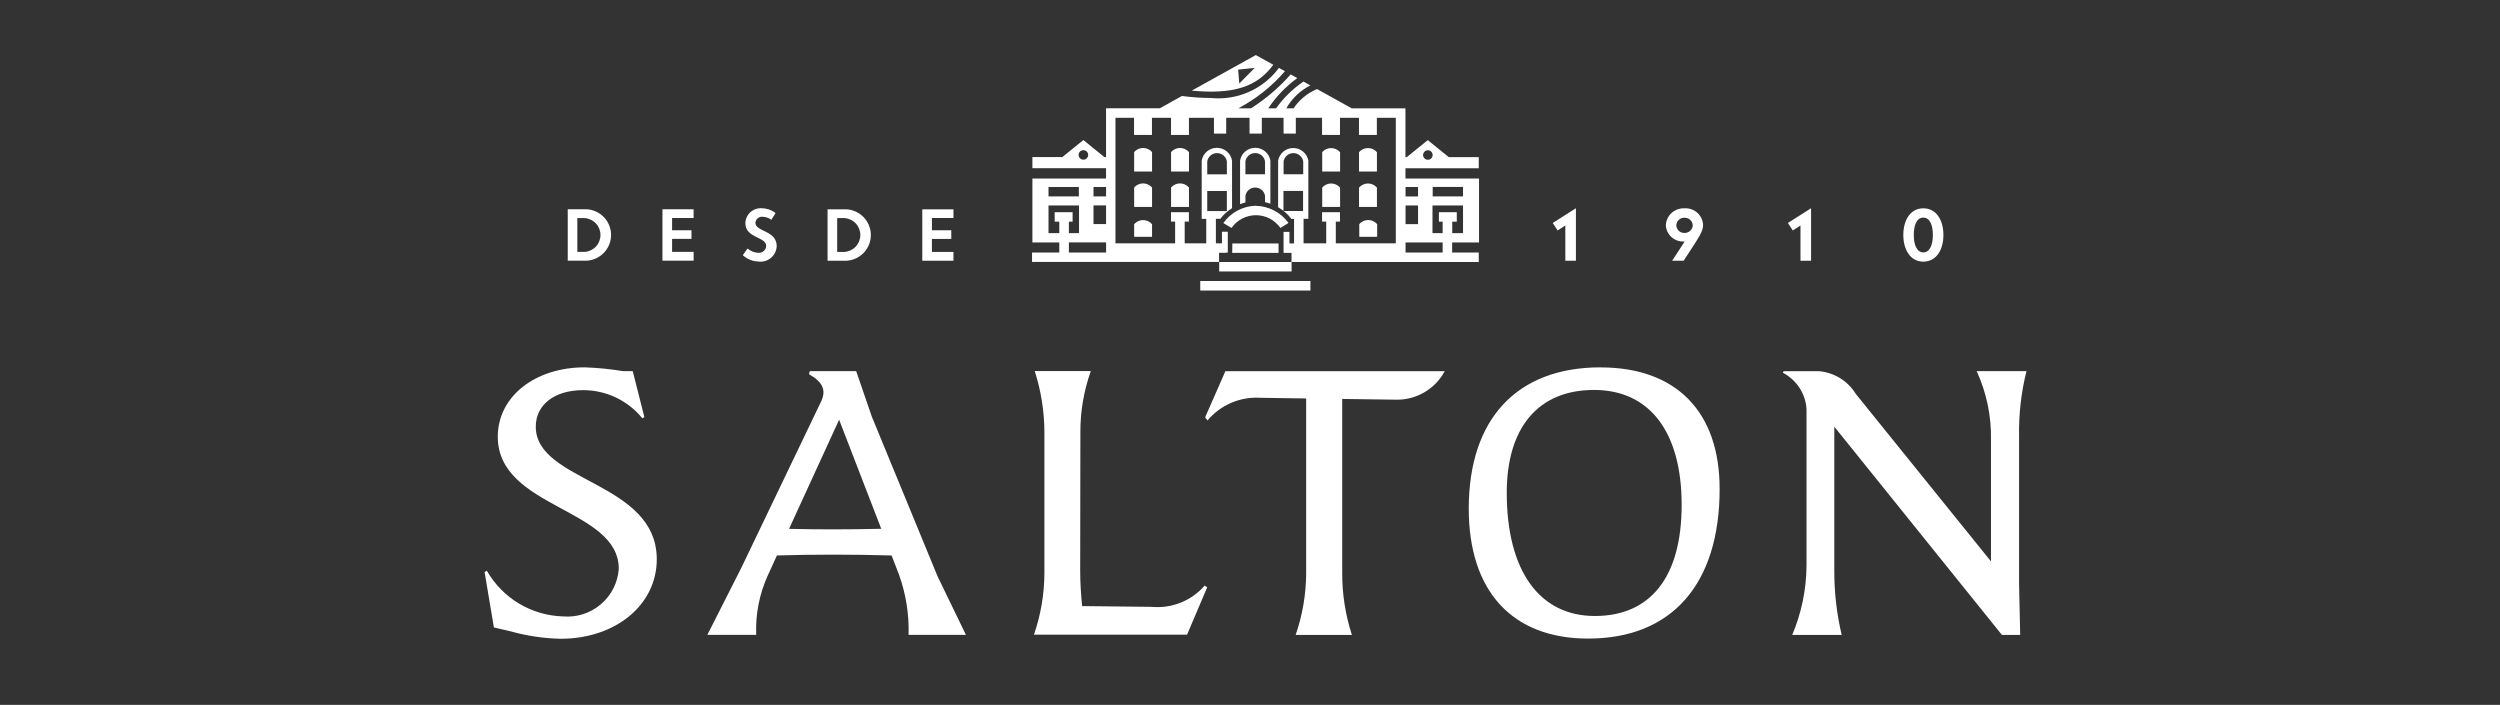
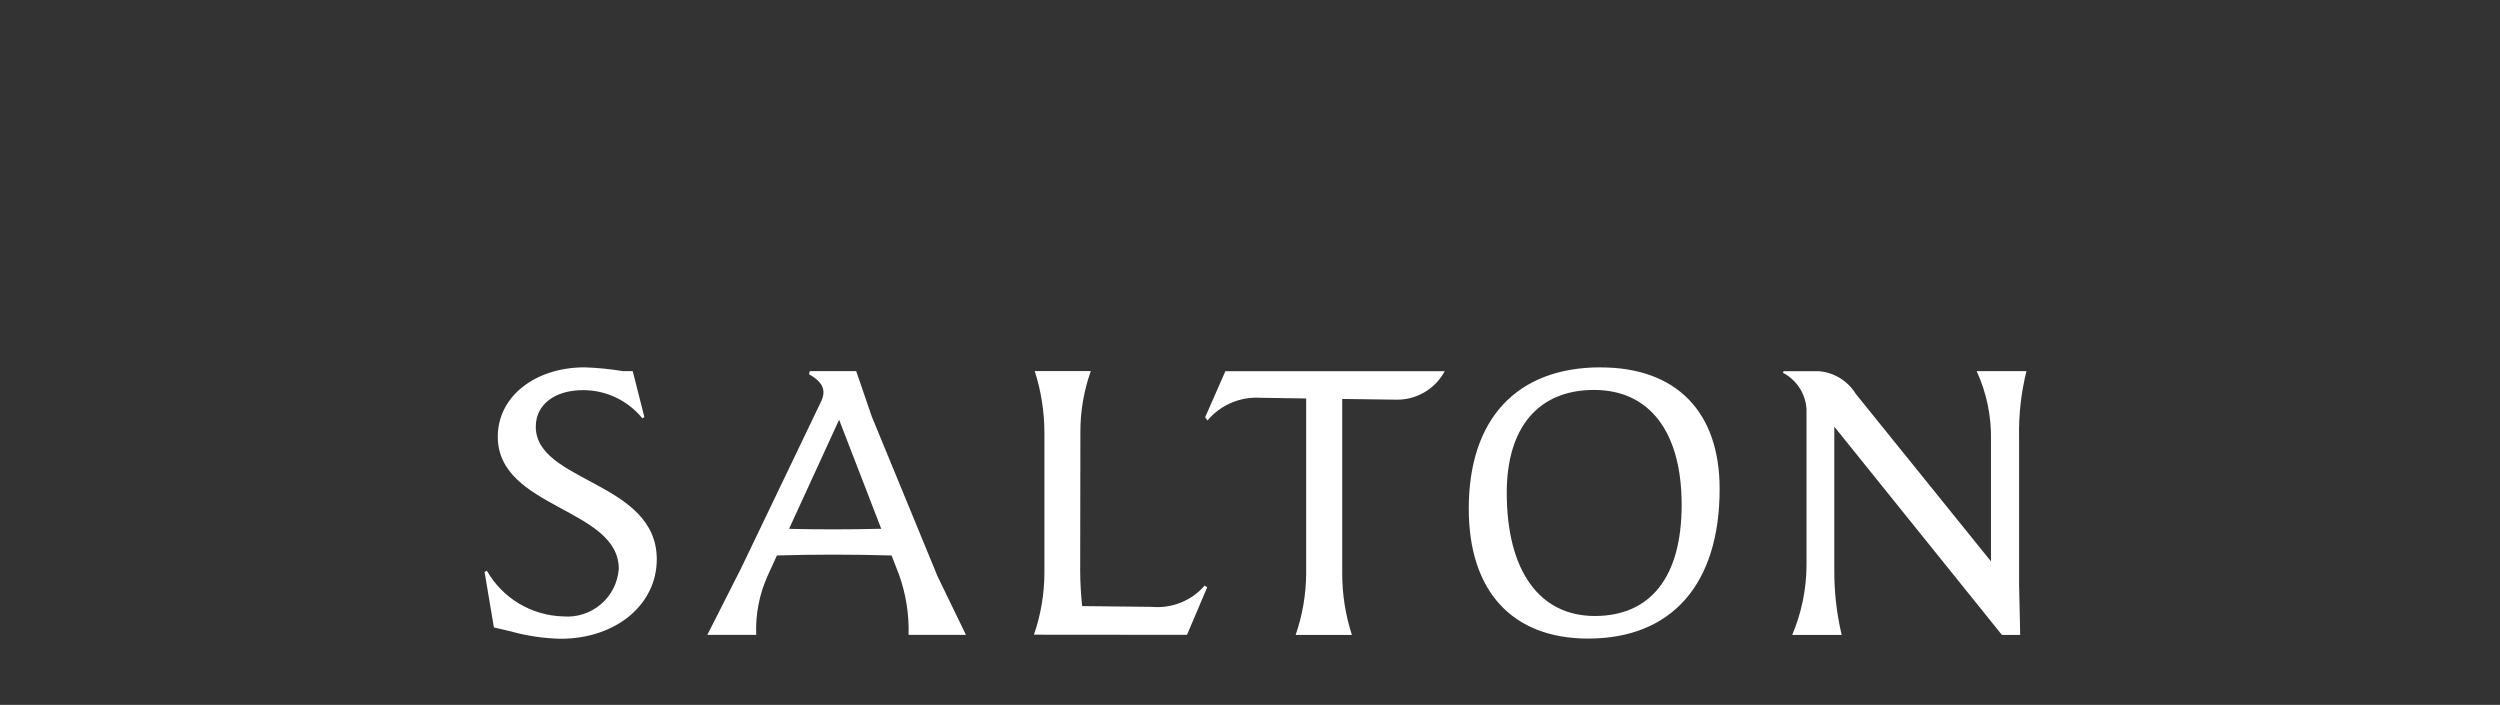
<svg xmlns="http://www.w3.org/2000/svg" width="227" height="64" viewBox="0 0 227 64" fill="none">
  <rect x="0" y="0" width="227" height="64" fill="#333333" stroke="none" />
-   <path fill-rule="evenodd" clip-rule="evenodd" d="M86.575 19.803V19.006H83.743V23.676H86.575V22.873H84.618V21.695H86.377V20.907H84.618V19.797H86.576L86.575 19.803ZM76.688 22.873H76.017V19.803H76.688C77.077 19.832 77.441 20.006 77.706 20.291C77.971 20.576 78.118 20.95 78.118 21.338C78.118 21.727 77.971 22.101 77.706 22.385C77.441 22.67 77.077 22.844 76.688 22.873ZM76.843 19.006H75.143V23.676H76.843C77.445 23.646 78.011 23.387 78.427 22.953C78.842 22.518 79.073 21.941 79.073 21.341C79.073 20.741 78.842 20.164 78.427 19.729C78.011 19.294 77.445 19.035 76.843 19.006ZM68.9 23.754C69.101 23.774 69.304 23.754 69.496 23.693C69.689 23.633 69.866 23.533 70.018 23.401C70.171 23.269 70.294 23.108 70.381 22.926C70.468 22.745 70.516 22.548 70.524 22.347C70.524 20.908 68.591 21.052 68.591 20.224C68.597 20.145 68.62 20.067 68.657 19.996C68.694 19.925 68.745 19.862 68.808 19.811C68.87 19.761 68.942 19.723 69.019 19.701C69.097 19.679 69.177 19.673 69.257 19.683C69.539 19.694 69.811 19.79 70.037 19.958L70.428 19.341C70.07 19.068 69.632 18.916 69.181 18.909C68.992 18.895 68.803 18.919 68.624 18.98C68.446 19.04 68.281 19.136 68.141 19.262C68.001 19.388 67.887 19.541 67.808 19.711C67.728 19.882 67.684 20.067 67.679 20.255C67.679 21.645 69.572 21.478 69.572 22.338C69.567 22.427 69.544 22.513 69.504 22.592C69.465 22.671 69.41 22.742 69.342 22.799C69.275 22.857 69.197 22.901 69.112 22.927C69.028 22.954 68.938 22.964 68.85 22.955C68.491 22.938 68.149 22.801 67.878 22.565L67.445 23.17C67.842 23.537 68.362 23.742 68.903 23.745L68.9 23.754ZM62.98 19.797V19H60.151V23.671H62.983V22.868H61.026V21.689H62.786V20.907H61.026V19.797H62.984H62.98ZM53.093 22.868H52.422V19.803H53.093C53.482 19.832 53.846 20.006 54.111 20.291C54.376 20.576 54.523 20.95 54.523 21.338C54.523 21.727 54.376 22.101 54.111 22.385C53.846 22.67 53.482 22.844 53.093 22.873V22.868ZM51.551 19V23.671H53.255C53.857 23.641 54.424 23.382 54.839 22.947C55.254 22.512 55.486 21.935 55.486 21.335C55.486 20.735 55.254 20.158 54.839 19.723C54.424 19.289 53.857 19.03 53.255 19H51.551Z" fill="white" />
-   <path fill-rule="evenodd" clip-rule="evenodd" d="M174.638 22.917C174.029 22.917 173.772 22.197 173.772 21.334C173.772 20.471 174.025 19.76 174.638 19.76C175.252 19.76 175.505 20.479 175.505 21.334C175.505 22.189 175.248 22.917 174.638 22.917ZM174.638 23.757C175.817 23.757 176.462 22.681 176.462 21.335C176.462 19.99 175.817 18.914 174.638 18.914C173.46 18.914 172.822 19.99 172.822 21.335C172.822 22.681 173.465 23.757 174.638 23.757ZM163.484 23.675H164.446V18.908L162.342 20.246L162.787 20.928L163.484 20.475V23.675ZM153.676 20.63C153.628 20.783 153.531 20.916 153.401 21.01C153.271 21.104 153.115 21.154 152.954 21.153C152.859 21.156 152.764 21.14 152.675 21.107C152.586 21.073 152.504 21.023 152.434 20.958C152.365 20.893 152.309 20.815 152.27 20.728C152.231 20.642 152.209 20.548 152.207 20.453C152.211 20.36 152.233 20.267 152.273 20.182C152.313 20.097 152.369 20.021 152.438 19.957C152.507 19.894 152.589 19.845 152.677 19.813C152.766 19.781 152.86 19.767 152.954 19.771C153.049 19.768 153.144 19.784 153.233 19.817C153.322 19.85 153.404 19.901 153.473 19.966C153.542 20.031 153.598 20.109 153.637 20.196C153.676 20.282 153.698 20.376 153.701 20.471C153.7 20.524 153.693 20.577 153.68 20.629L153.676 20.63ZM152.954 18.915C152.741 18.904 152.528 18.935 152.328 19.006C152.127 19.078 151.943 19.188 151.785 19.331C151.627 19.474 151.5 19.646 151.409 19.838C151.319 20.03 151.268 20.238 151.258 20.45C151.269 20.655 151.319 20.856 151.407 21.041C151.495 21.227 151.619 21.393 151.771 21.53C151.924 21.668 152.103 21.774 152.297 21.842C152.491 21.911 152.697 21.94 152.901 21.93H152.967C152.694 22.361 152.329 22.917 151.832 23.675H152.873C154.301 21.488 154.64 21.037 154.64 20.42C154.631 20.21 154.579 20.005 154.489 19.815C154.399 19.626 154.271 19.456 154.114 19.316C153.957 19.176 153.774 19.069 153.575 19C153.376 18.931 153.165 18.902 152.955 18.915H152.954ZM142.132 23.675H143.093V18.908L140.989 20.246L141.434 20.928L142.132 20.475V23.675Z" fill="white" />
-   <path fill-rule="evenodd" clip-rule="evenodd" d="M129.65 13.643C129.765 13.643 129.876 13.689 129.957 13.77C130.038 13.851 130.084 13.96 130.084 14.075C130.084 14.189 130.038 14.299 129.957 14.38C129.876 14.461 129.765 14.507 129.65 14.507C129.536 14.507 129.425 14.461 129.344 14.38C129.263 14.299 129.217 14.189 129.217 14.075C129.217 13.96 129.263 13.851 129.344 13.77C129.425 13.689 129.536 13.643 129.65 13.643ZM98.371 14.499C98.257 14.499 98.146 14.454 98.065 14.373C97.984 14.292 97.938 14.182 97.938 14.068C97.938 13.953 97.984 13.843 98.065 13.762C98.146 13.681 98.257 13.636 98.371 13.636C98.486 13.636 98.597 13.681 98.678 13.762C98.759 13.843 98.805 13.953 98.805 14.068C98.805 14.182 98.759 14.291 98.678 14.372C98.597 14.453 98.488 14.499 98.373 14.499H98.371ZM109.618 14.653C109.653 14.443 109.762 14.252 109.925 14.115C110.088 13.977 110.295 13.902 110.508 13.902C110.722 13.902 110.929 13.977 111.092 14.115C111.255 14.252 111.364 14.443 111.399 14.653V15.827H109.618V14.653ZM109.618 17.34H111.399V19.163H109.618V17.34ZM99.29 16.978H100.432V17.834H99.29V16.978ZM99.29 18.649H100.432V20.348H99.29V18.649ZM95.205 16.978H97.96V17.834H95.205V16.978ZM95.205 21.161V18.655H97.976V21.167H97.053V20.127H97.392V19.27H95.766V20.127H96.184V21.167H95.203L95.205 21.161ZM97.055 22.012H100.432V22.927H97.055V22.012ZM116.55 15.824V14.65C116.586 14.441 116.695 14.251 116.858 14.114C117.021 13.977 117.227 13.902 117.441 13.902C117.654 13.902 117.86 13.977 118.023 14.114C118.186 14.251 118.296 14.441 118.332 14.65V15.824H116.55ZM130.091 16.976H132.843V17.832H130.088L130.091 16.976ZM130.071 18.655H132.843V21.167H131.863V20.127H132.277V19.27H130.651V20.127H130.991V21.167H130.069L130.071 18.655ZM128.759 17.84H127.624V16.977H128.759V17.84ZM127.624 18.655H128.759V20.354H127.624V18.655ZM130.992 22.932H127.624V22.017H130.992V22.932ZM115.615 5.879L114.027 5L108.21 8.23C111.996 8.583 114.144 7.899 115.615 5.879ZM113.926 6.167L112.526 7.584L112.424 6.321L113.926 6.167ZM113.084 17.78C113.119 17.57 113.228 17.379 113.391 17.241C113.554 17.104 113.76 17.028 113.974 17.028C114.188 17.028 114.394 17.104 114.558 17.241C114.721 17.379 114.829 17.57 114.864 17.78V18.355C115.029 18.394 115.192 18.442 115.351 18.499V14.576C115.295 14.252 115.127 13.959 114.875 13.748C114.623 13.536 114.304 13.42 113.975 13.42C113.646 13.42 113.327 13.536 113.075 13.748C112.823 13.959 112.654 14.252 112.599 14.576V18.538C112.758 18.477 112.92 18.424 113.085 18.38V17.78H113.084ZM113.084 14.65C113.119 14.44 113.228 14.25 113.391 14.112C113.554 13.974 113.76 13.899 113.974 13.899C114.188 13.899 114.394 13.974 114.558 14.112C114.721 14.25 114.829 14.44 114.864 14.65V15.824H113.084V14.65ZM114.038 18.679C113.456 18.692 112.884 18.841 112.37 19.115C111.856 19.388 111.413 19.778 111.078 20.253L111.822 20.699C112.07 20.342 112.401 20.049 112.788 19.848C113.174 19.645 113.604 19.54 114.041 19.54C114.477 19.54 114.907 19.645 115.293 19.848C115.68 20.049 116.011 20.342 116.259 20.699L116.997 20.243C116.657 19.774 116.213 19.39 115.7 19.12C115.186 18.85 114.617 18.702 114.037 18.688L114.038 18.679ZM108.984 26.378H118.986V25.515H108.984V26.378ZM117.277 23.788H110.692V22.953H111.341V22.932H111.485V21.043H110.952V22.094H110.402V19.87H110.806C111.096 19.484 111.457 19.156 111.869 18.904V14.578C111.813 14.255 111.645 13.961 111.393 13.749C111.14 13.538 110.821 13.422 110.492 13.422C110.162 13.422 109.843 13.538 109.591 13.749C109.339 13.961 109.17 14.255 109.114 14.578V19.872H109.529V22.094H107.57V20.122H107.952V19.266H106.326V20.122H106.701V22.094H101.283V10.695H102.971V12.25H104.597V10.695H106.33V12.25H107.956V10.695H110.227V12.134H111.339V10.695H113.459V12.134H114.573V10.695H116.548V12.134H117.66V10.695H120.044V12.25H121.67V10.695H123.395V12.25H125.018V10.695H126.739V22.094H121.291V20.122H121.669V19.266H120.043V20.122H120.421V22.094H118.363V19.87H118.797V14.578C118.738 14.259 118.568 13.97 118.317 13.762C118.067 13.554 117.751 13.44 117.425 13.44C117.099 13.44 116.783 13.554 116.532 13.762C116.282 13.97 116.112 14.259 116.053 14.578V18.817C116.222 18.916 116.384 19.026 116.537 19.148V17.338H118.319V19.161H116.554C116.821 19.368 117.058 19.61 117.259 19.881H117.5V22.102H117.081V21.052H116.548V22.958H117.27V23.794L117.277 23.788ZM110.692 24.652H117.277V23.788H134.271V22.932H131.854V22.017H134.296V16.209H127.616V15.281H134.27V14.266H131.547L129.643 12.724L127.737 14.266H127.616V9.836H122.735L119.584 8.085C118.719 8.449 117.98 9.058 117.459 9.836H116.798C117.303 8.942 118.062 8.217 118.98 7.753L118.355 7.404C117.387 8.061 116.545 8.885 115.869 9.837H115.158C115.865 8.773 116.758 7.843 117.794 7.092L117.192 6.757C116.143 7.946 114.931 8.983 113.591 9.835H112.446C114.052 8.981 115.486 7.839 116.675 6.466L116.128 6.164C115.424 7.115 114.484 7.867 113.4 8.346C112.316 8.826 111.126 9.016 109.946 8.898C109.076 8.893 108.208 8.832 107.346 8.718V8.702L105.315 9.83H100.429V14.259H100.275L98.369 12.716L96.465 14.259H93.742V15.273H100.428V16.209H93.742V22.014H96.184V22.93H93.709V23.786H110.703V24.649L110.692 24.652ZM102.988 13.81H102.981V15.574H104.607V13.801H104.6C104.499 13.687 104.375 13.595 104.236 13.532C104.097 13.469 103.946 13.436 103.793 13.436C103.64 13.436 103.489 13.469 103.35 13.532C103.211 13.595 103.087 13.687 102.987 13.801L102.988 13.81ZM106.34 13.81H106.333V15.574H107.959V13.801H107.952C107.851 13.687 107.727 13.595 107.588 13.532C107.449 13.469 107.298 13.436 107.145 13.436C106.992 13.436 106.841 13.469 106.702 13.532C106.563 13.595 106.439 13.687 106.339 13.801L106.34 13.81ZM102.988 17.027H102.981V18.791H104.607V17.019H104.6C104.499 16.904 104.375 16.812 104.236 16.749C104.097 16.686 103.946 16.653 103.793 16.653C103.64 16.653 103.489 16.686 103.35 16.749C103.211 16.812 103.087 16.904 102.987 17.019L102.988 17.027ZM102.988 20.35H102.981V21.501H104.607V20.35H104.6C104.499 20.235 104.375 20.143 104.236 20.08C104.097 20.017 103.946 19.984 103.793 19.984C103.64 19.984 103.489 20.017 103.35 20.08C103.211 20.143 103.087 20.235 102.987 20.35H102.988ZM123.423 20.35V21.501H125.045V20.35C124.946 20.234 124.822 20.141 124.683 20.077C124.544 20.013 124.393 19.979 124.24 19.978C124.087 19.977 123.936 20.009 123.796 20.071C123.657 20.134 123.532 20.225 123.431 20.34L123.423 20.35ZM106.34 17.027H106.333V18.791H107.959V17.019H107.952C107.851 16.904 107.727 16.812 107.588 16.749C107.449 16.686 107.298 16.653 107.145 16.653C106.992 16.653 106.841 16.686 106.702 16.749C106.563 16.812 106.439 16.904 106.339 17.019L106.34 17.027ZM121.678 13.81H121.67C121.57 13.695 121.446 13.603 121.307 13.54C121.168 13.477 121.017 13.445 120.864 13.445C120.711 13.445 120.56 13.477 120.421 13.54C120.282 13.603 120.158 13.695 120.057 13.81V15.574H121.683L121.678 13.81ZM125.026 13.81H125.019C124.919 13.695 124.795 13.603 124.656 13.54C124.517 13.477 124.366 13.445 124.213 13.445C124.06 13.445 123.909 13.477 123.77 13.54C123.631 13.603 123.507 13.695 123.406 13.81H123.399V15.574H125.025V13.801L125.026 13.81ZM121.678 17.027H121.67C121.57 16.912 121.446 16.82 121.307 16.756C121.168 16.693 121.017 16.66 120.864 16.66C120.711 16.66 120.56 16.693 120.421 16.756C120.281 16.82 120.157 16.912 120.057 17.027V18.791H121.683L121.678 17.027ZM125.026 17.027H125.019C124.919 16.912 124.795 16.82 124.656 16.756C124.517 16.693 124.366 16.66 124.213 16.66C124.06 16.66 123.909 16.693 123.769 16.756C123.63 16.82 123.506 16.912 123.406 17.027H123.399V18.791H125.025V17.019L125.026 17.027ZM111.885 22.961H116.092V22.105H111.897L111.885 22.961Z" fill="white" />
-   <path fill-rule="evenodd" clip-rule="evenodd" d="M131.191 33.706H111.263L109.429 37.889L109.64 38.177C110.225 37.48 110.967 36.93 111.806 36.573C112.644 36.215 113.556 36.06 114.466 36.119L118.6 36.181V52.075C118.588 53.972 118.265 55.855 117.646 57.649H122.752C122.168 55.848 121.871 53.967 121.873 52.075V36.224L126.706 36.289C127.62 36.318 128.525 36.09 129.316 35.632C130.107 35.174 130.754 34.505 131.183 33.699M58.328 37.974L58.509 37.872L57.452 33.699H56.572C55.418 33.509 54.253 33.394 53.083 33.355C48.607 33.355 45.199 35.987 45.199 39.65C45.199 46.184 56.185 46.115 56.185 51.653C56.142 52.27 55.975 52.873 55.696 53.425C55.416 53.977 55.029 54.469 54.556 54.87C54.084 55.272 53.536 55.576 52.945 55.765C52.354 55.954 51.731 56.023 51.112 55.97C49.702 55.927 48.327 55.523 47.118 54.799C45.91 54.074 44.909 53.051 44.211 51.83L44 51.935L44.846 56.971L46.328 57.315C47.817 57.735 49.354 57.965 50.901 58C55.902 58 59.635 54.922 59.635 50.783C59.635 43.704 48.648 43.806 48.648 38.744C48.648 36.76 50.337 35.425 52.945 35.425C53.978 35.423 54.998 35.653 55.931 36.097C56.863 36.541 57.683 37.188 58.331 37.99L58.328 37.974ZM71.646 48.019L76.192 38.112L80.017 48.013C78.561 48.046 77.159 48.066 75.631 48.066C74.238 48.066 72.958 48.05 71.647 48.02L71.646 48.019ZM87.703 57.64L85.135 52.34L79.152 37.807L77.743 33.701H73.53L73.455 33.975C74.723 34.695 75.044 35.445 74.548 36.472L67.295 51.591L64.226 57.646H68.664C68.588 55.788 68.949 53.938 69.718 52.243L70.547 50.436C72.255 50.387 73.849 50.361 75.636 50.361C77.422 50.361 79.155 50.387 80.959 50.437L81.653 52.242C82.266 53.975 82.553 55.807 82.499 57.645H87.708L87.703 57.64ZM136.813 44.745C136.813 38.794 139.702 35.407 144.737 35.407C149.773 35.407 152.694 39.203 152.694 45.839C152.694 52.475 149.806 55.932 144.806 55.932C139.807 55.932 136.813 51.859 136.813 44.744V44.745ZM145.333 33.355C137.726 33.355 133.363 38.043 133.363 46.184C133.363 53.676 137.307 57.983 144.205 57.983C151.813 57.983 156.142 53.023 156.142 44.403C156.153 37.398 152.208 33.361 145.343 33.361L145.333 33.355ZM183.994 33.699H179.481C180.382 35.663 180.826 37.803 180.781 39.961V50.973L168.495 35.752C168.136 35.168 167.642 34.677 167.055 34.321C166.467 33.964 165.804 33.752 165.117 33.702H161.958L161.886 33.846C162.5 34.166 163.022 34.641 163.398 35.222C163.775 35.803 163.994 36.472 164.032 37.163V51.39C164.013 53.541 163.572 55.667 162.734 57.649H167.224C166.766 55.711 166.541 53.725 166.555 51.734V38.742L181.775 57.649H183.434L183.332 53.066V39.626C183.296 37.634 183.52 35.645 184 33.711L183.994 33.699ZM107.78 57.642L109.614 53.325L109.384 53.174C108.792 53.855 108.046 54.385 107.207 54.72C106.368 55.056 105.461 55.187 104.561 55.102L98.256 55.033C98.153 53.973 98.081 52.911 98.081 51.816L98.099 39.266C98.089 37.367 98.41 35.481 99.047 33.692H93.953C94.531 35.494 94.828 37.374 94.832 39.266V52.056C94.823 53.953 94.502 55.836 93.883 57.63H107.79L107.78 57.642Z" fill="white" />
+   <path fill-rule="evenodd" clip-rule="evenodd" d="M131.191 33.706H111.263L109.429 37.889L109.64 38.177C110.225 37.48 110.967 36.93 111.806 36.573C112.644 36.215 113.556 36.06 114.466 36.119L118.6 36.181V52.075C118.588 53.972 118.265 55.855 117.646 57.649H122.752C122.168 55.848 121.871 53.967 121.873 52.075V36.224L126.706 36.289C127.62 36.318 128.525 36.09 129.316 35.632C130.107 35.174 130.754 34.505 131.183 33.699M58.328 37.974L58.509 37.872L57.452 33.699H56.572C55.418 33.509 54.253 33.394 53.083 33.355C48.607 33.355 45.199 35.987 45.199 39.65C45.199 46.184 56.185 46.115 56.185 51.653C56.142 52.27 55.975 52.873 55.696 53.425C55.416 53.977 55.029 54.469 54.556 54.87C54.084 55.272 53.536 55.576 52.945 55.765C52.354 55.954 51.731 56.023 51.112 55.97C49.702 55.927 48.327 55.523 47.118 54.799C45.91 54.074 44.909 53.051 44.211 51.83L44 51.935L44.846 56.971L46.328 57.315C47.817 57.735 49.354 57.965 50.901 58C55.902 58 59.635 54.922 59.635 50.783C59.635 43.704 48.648 43.806 48.648 38.744C48.648 36.76 50.337 35.425 52.945 35.425C53.978 35.423 54.998 35.653 55.931 36.097C56.863 36.541 57.683 37.188 58.331 37.99L58.328 37.974ZM71.646 48.019L76.192 38.112L80.017 48.013C78.561 48.046 77.159 48.066 75.631 48.066C74.238 48.066 72.958 48.05 71.647 48.02L71.646 48.019ZM87.703 57.64L85.135 52.34L79.152 37.807L77.743 33.701H73.53L73.455 33.975C74.723 34.695 75.044 35.445 74.548 36.472L67.295 51.591L64.226 57.646H68.664C68.588 55.788 68.949 53.938 69.718 52.243L70.547 50.436C72.255 50.387 73.849 50.361 75.636 50.361C77.422 50.361 79.155 50.387 80.959 50.437L81.653 52.242C82.266 53.975 82.553 55.807 82.499 57.645H87.708L87.703 57.64ZM136.813 44.745C136.813 38.794 139.702 35.407 144.737 35.407C149.773 35.407 152.694 39.203 152.694 45.839C152.694 52.475 149.806 55.932 144.806 55.932C139.807 55.932 136.813 51.859 136.813 44.744V44.745ZM145.333 33.355C137.726 33.355 133.363 38.043 133.363 46.184C133.363 53.676 137.307 57.983 144.205 57.983C151.813 57.983 156.142 53.023 156.142 44.403C156.153 37.398 152.208 33.361 145.343 33.361L145.333 33.355ZM183.994 33.699H179.481C180.382 35.663 180.826 37.803 180.781 39.961V50.973L168.495 35.752C168.136 35.168 167.642 34.677 167.055 34.321C166.467 33.964 165.804 33.752 165.117 33.702H161.958L161.886 33.846C162.5 34.166 163.022 34.641 163.398 35.222C163.775 35.803 163.994 36.472 164.032 37.163V51.39C164.013 53.541 163.572 55.667 162.734 57.649H167.224C166.766 55.711 166.541 53.725 166.555 51.734V38.742L181.775 57.649H183.434L183.332 53.066V39.626C183.296 37.634 183.52 35.645 184 33.711L183.994 33.699ZM107.78 57.642L109.614 53.325L109.384 53.174C108.792 53.855 108.046 54.385 107.207 54.72C106.368 55.056 105.461 55.187 104.561 55.102L98.256 55.033C98.153 53.973 98.081 52.911 98.081 51.816L98.099 39.266C98.089 37.367 98.41 35.481 99.047 33.692H93.953C94.531 35.494 94.828 37.374 94.832 39.266V52.056C94.823 53.953 94.502 55.836 93.883 57.63L107.78 57.642Z" fill="white" />
</svg>